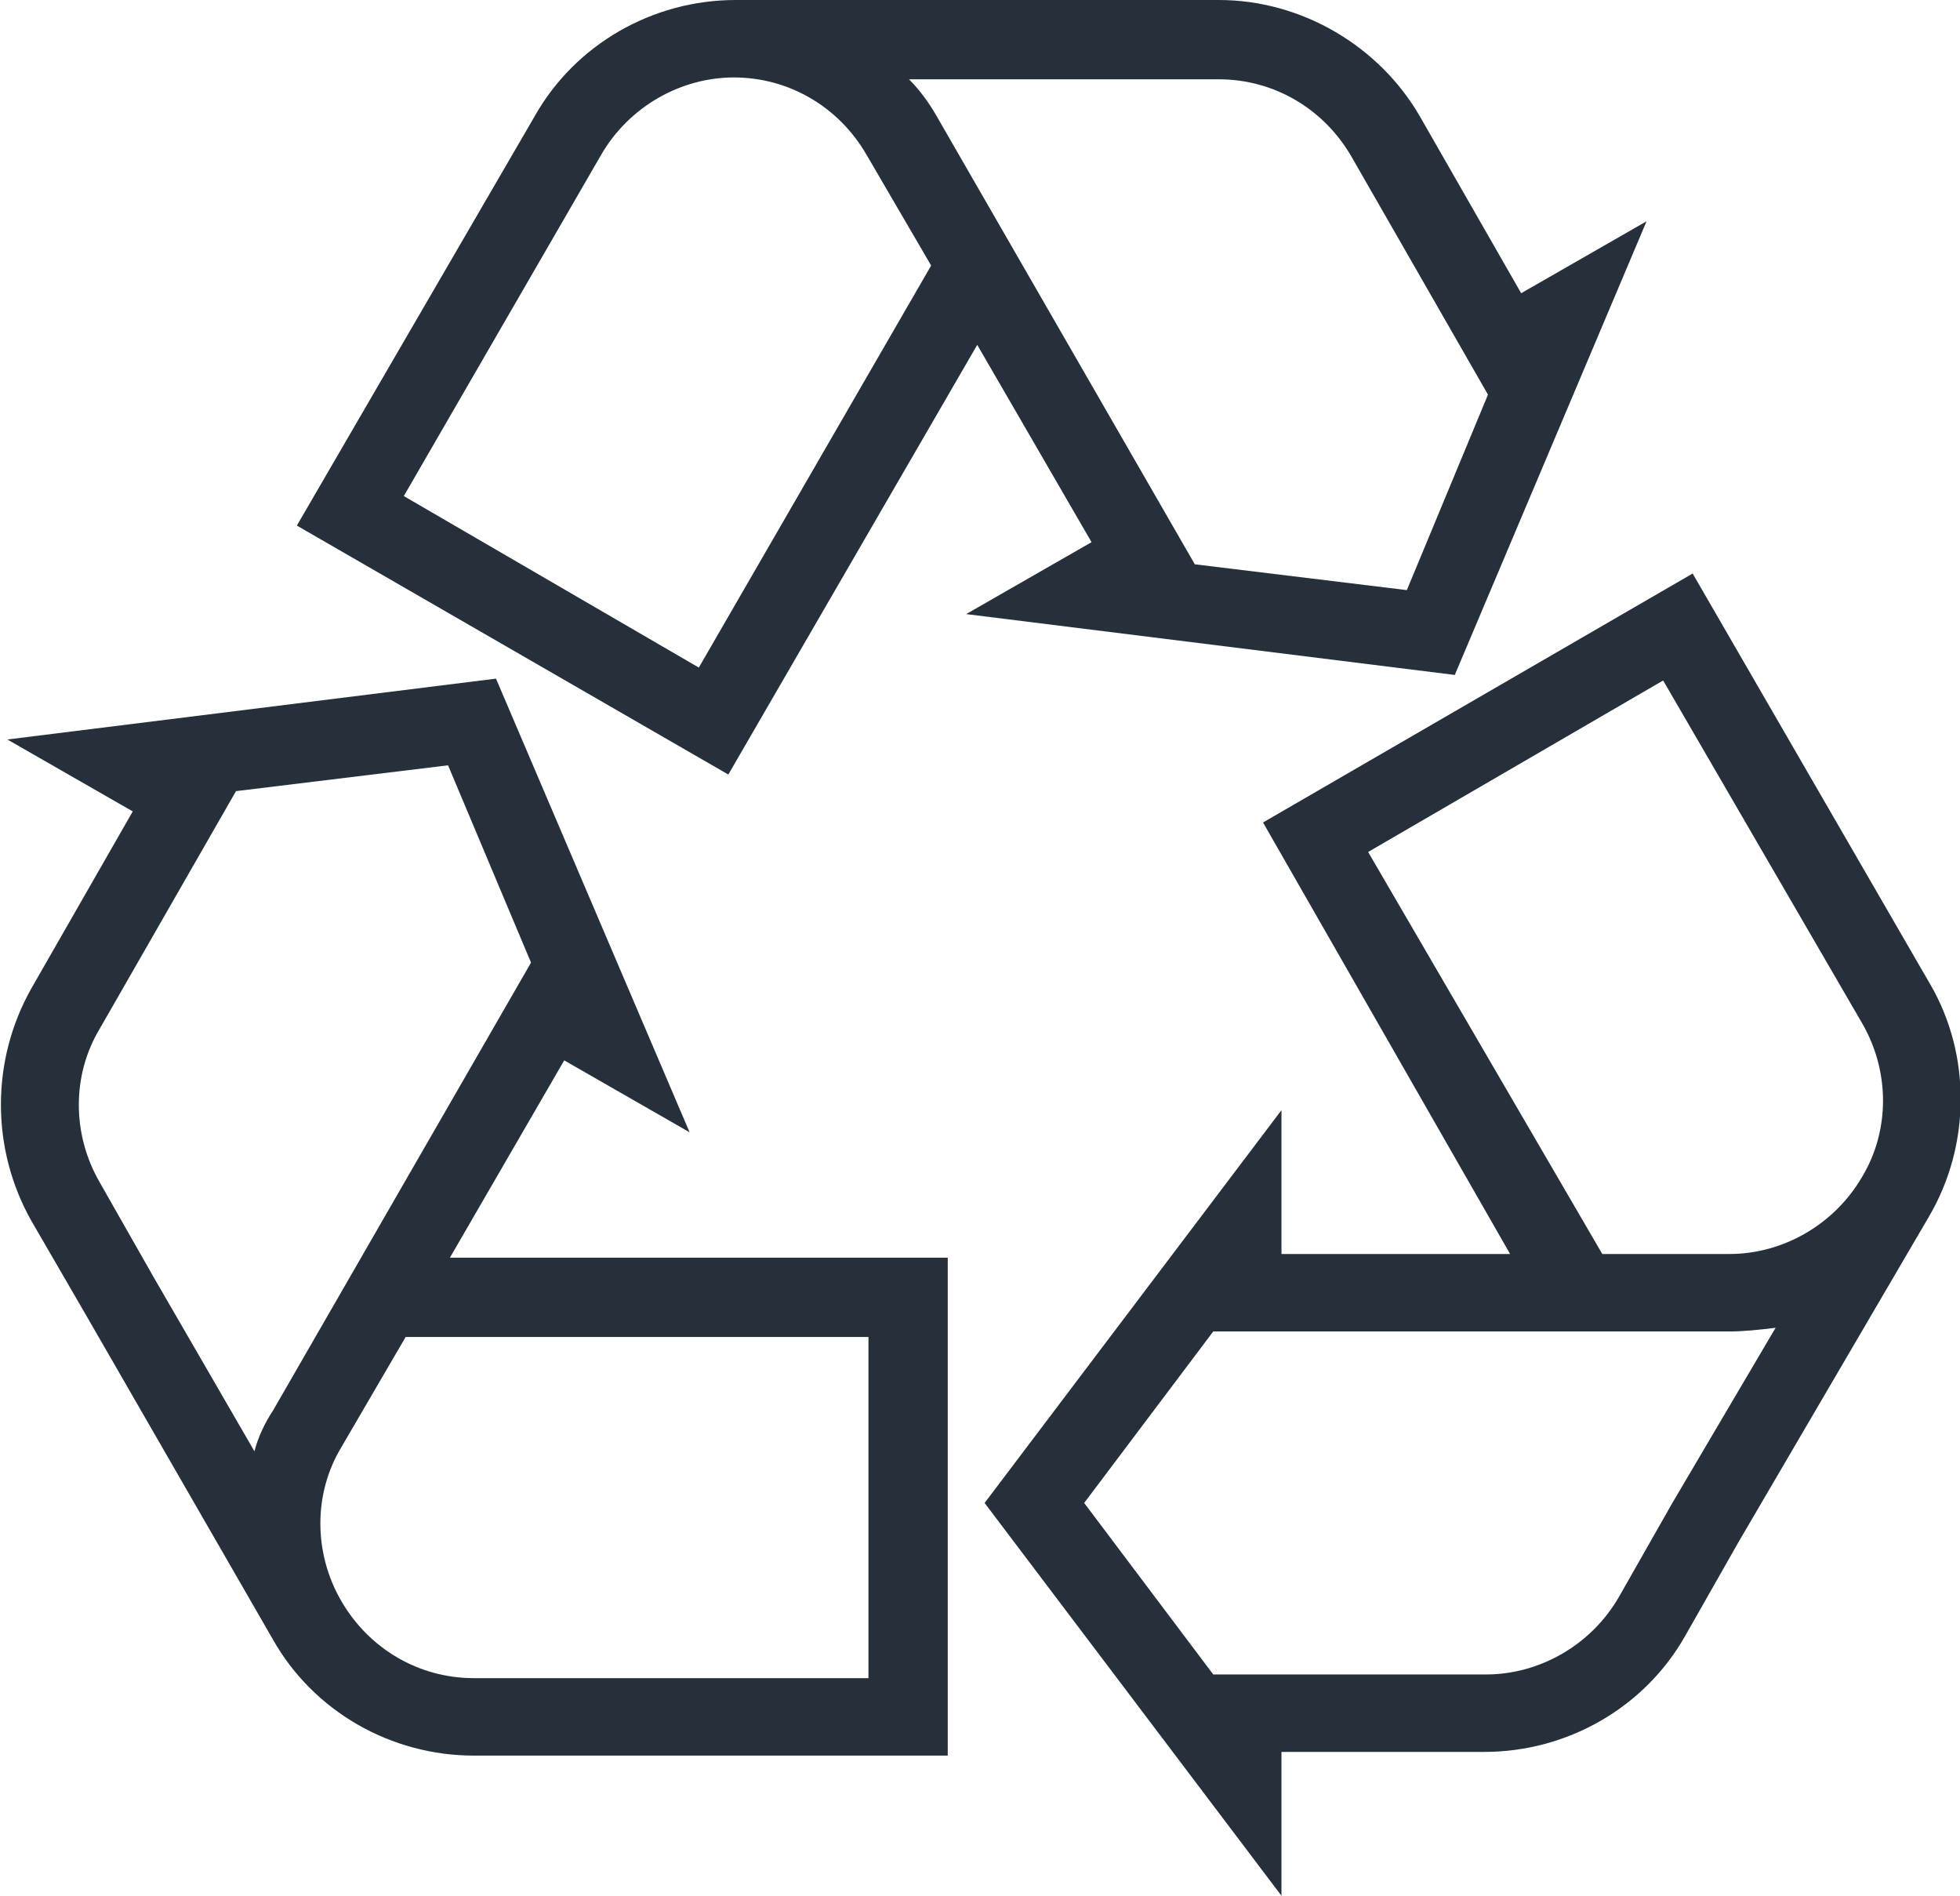
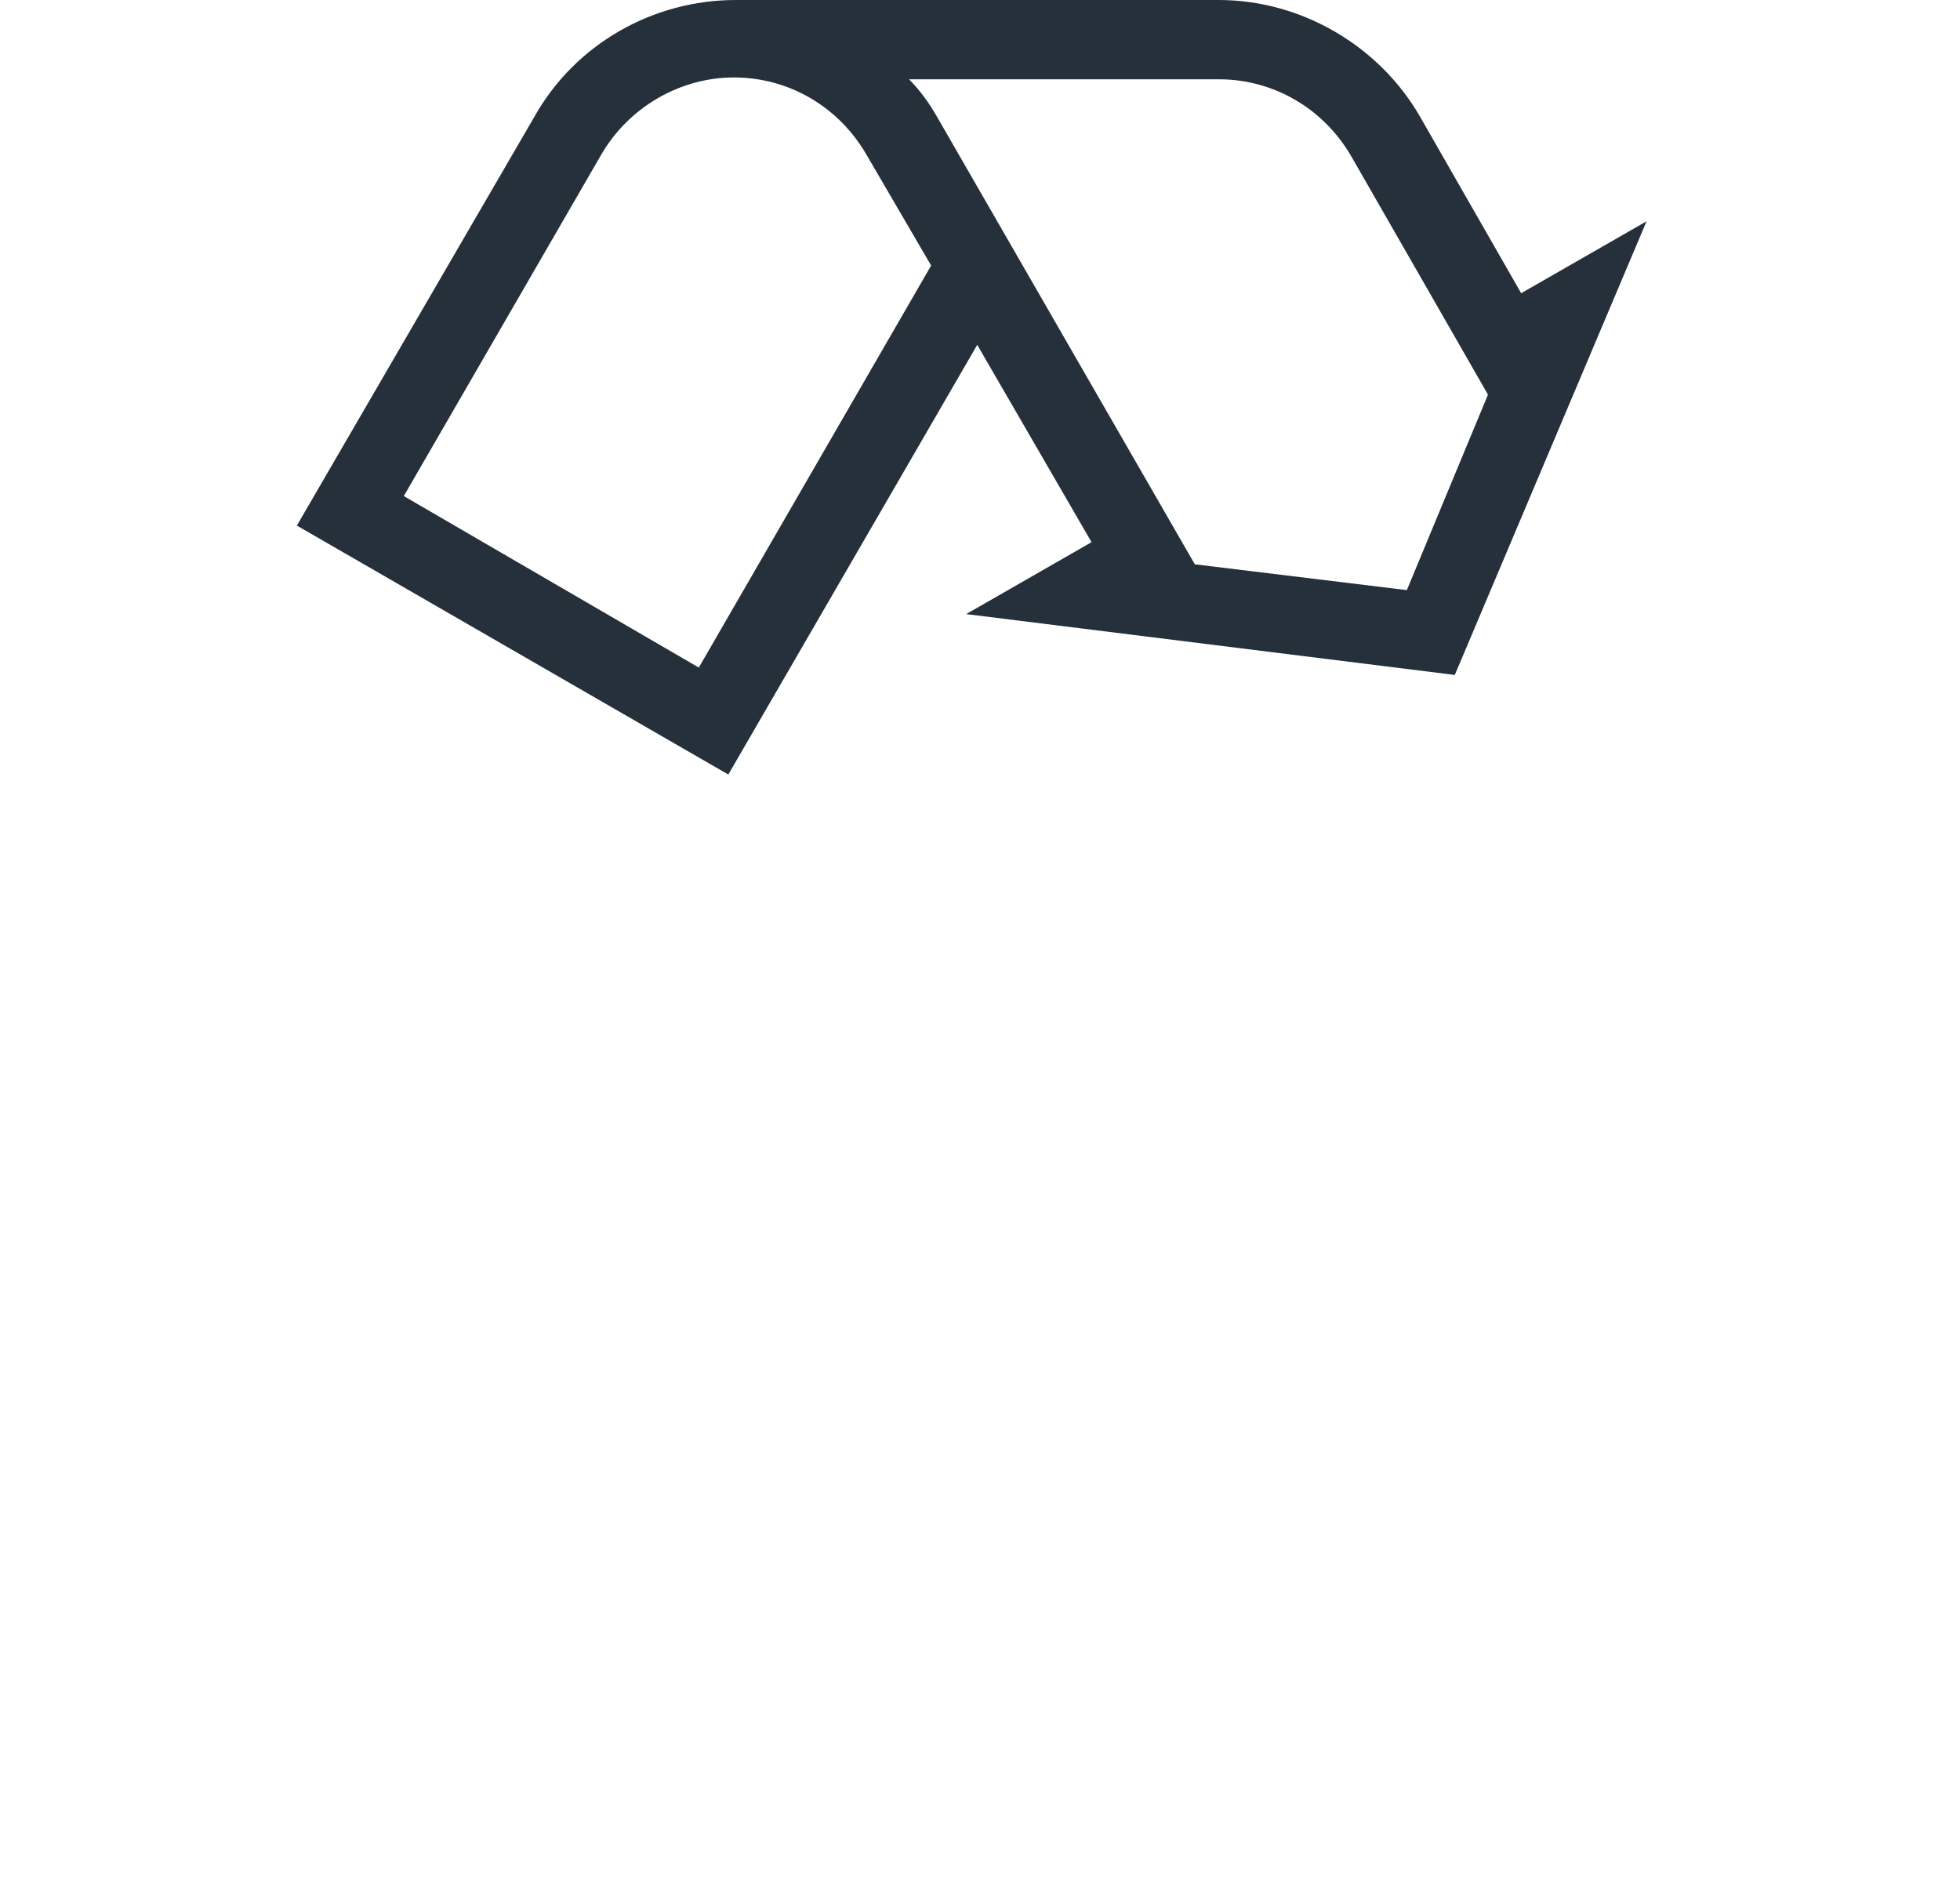
<svg xmlns="http://www.w3.org/2000/svg" xmlns:xlink="http://www.w3.org/1999/xlink" version="1.1" id="Layer_1" x="0px" y="0px" viewBox="0 0 106.3 102.8" style="enable-background:new 0 0 106.3 102.8;" xml:space="preserve">
  <style type="text/css">
	.st0{clip-path:url(#SVGID_2_);fill:#25303B;}
</style>
  <g>
    <defs>
      <rect id="SVGID_1_" width="106.3" height="102.8" />
    </defs>
    <clipPath id="SVGID_2_">
      <use xlink:href="#SVGID_1_" style="overflow:visible;" />
    </clipPath>
-     <path class="st0" d="M30.6,57.5l6.8,3.9L26.9,36.8L0.4,40.1L7.2,44l-5.5,9.6c-2.2,3.9-2.2,8.7,0,12.6l2.9,5l10.2,17.7c0,0,0,0,0,0   l0,0c2.2,3.9,6.4,6.3,10.9,6.3h25.7v-27h-27L30.6,57.5z M13.8,78.7l-5.5-9.5l-2.9-5.1c-1.5-2.6-1.5-5.8,0-8.3l7.4-12.9l11.5-1.4   l4.5,10.7l-14,24.3C14.4,77.1,14,77.9,13.8,78.7 M47.1,72.5V91H25.7c-3,0-5.7-1.6-7.2-4.2l0,0c-1.5-2.6-1.5-5.8,0-8.3l3.5-6H47.1z" />
    <path class="st0" d="M52.4,33.3l26.5,3.3L89.3,12l-6.8,3.9L77,6.3C74.8,2.5,70.6,0,66.1,0h-5.8L39.9,0h0C35.4,0,31.2,2.4,29,6.3   L16.1,28.5L39.5,42L53,18.7l6.2,10.7L52.4,33.3z M37.9,36.2l-16-9.3L32.6,8.4c1.5-2.6,4.3-4.2,7.2-4.2h0c3,0,5.7,1.6,7.2,4.2l3.5,6   L37.9,36.2z M50.8,6.3c-0.4-0.7-0.9-1.4-1.5-2l11,0h5.8c3,0,5.7,1.6,7.2,4.2l7.4,12.9L76.3,32l-11.5-1.4L50.8,6.3z" />
-     <path class="st0" d="M104.7,53.4L91.8,31.1L68.5,44.6L81.9,68l-12.4,0l0-7.8L53.4,81.5l16.1,21.3V95h11c4.5,0,8.7-2.4,10.9-6.3   l2.9-5.1L104.6,66c0,0,0,0,0,0h0v0C106.9,62.1,106.9,57.2,104.7,53.4 M90.7,81.5l-2.9,5.1c-1.5,2.6-4.3,4.2-7.2,4.2H65.8l-7-9.3   l7-9.3l28,0c0.8,0,1.7-0.1,2.5-0.2L90.7,81.5z M93.8,68l-6.9,0L74.2,46.2l16-9.3L101,55.5c1.5,2.6,1.5,5.8,0,8.3l0,0   C99.5,66.4,96.7,68,93.8,68" />
  </g>
</svg>